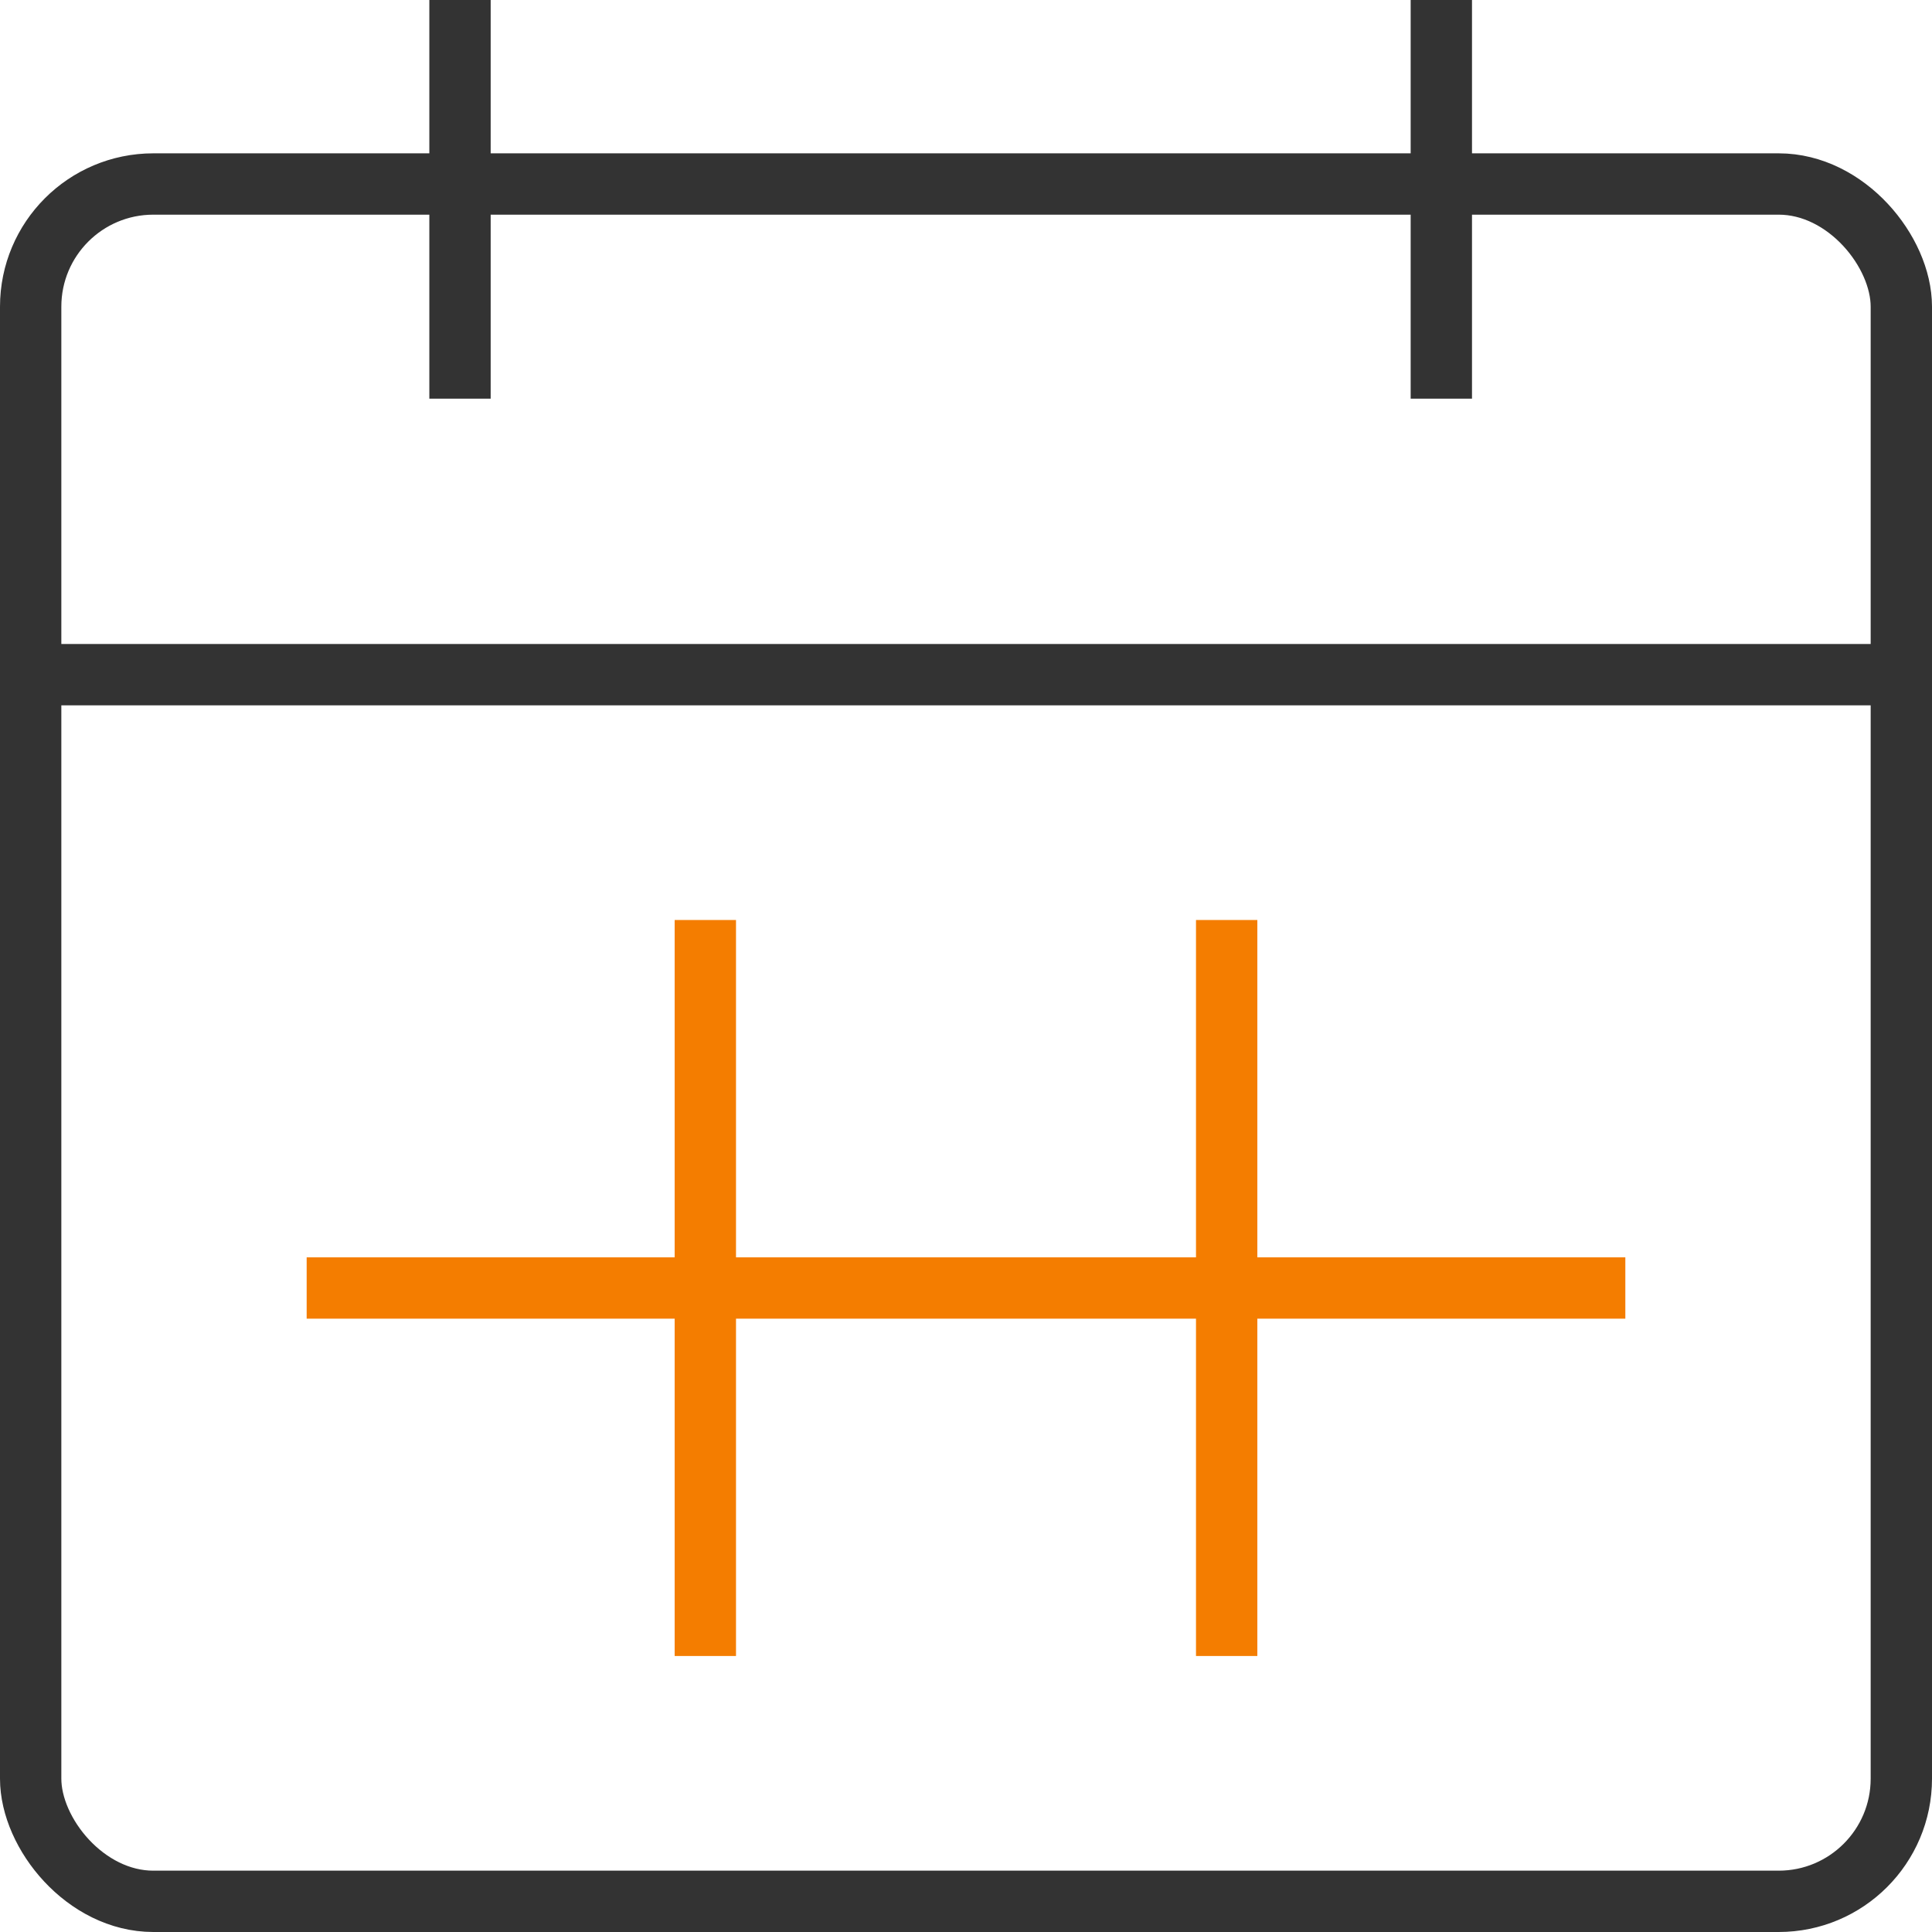
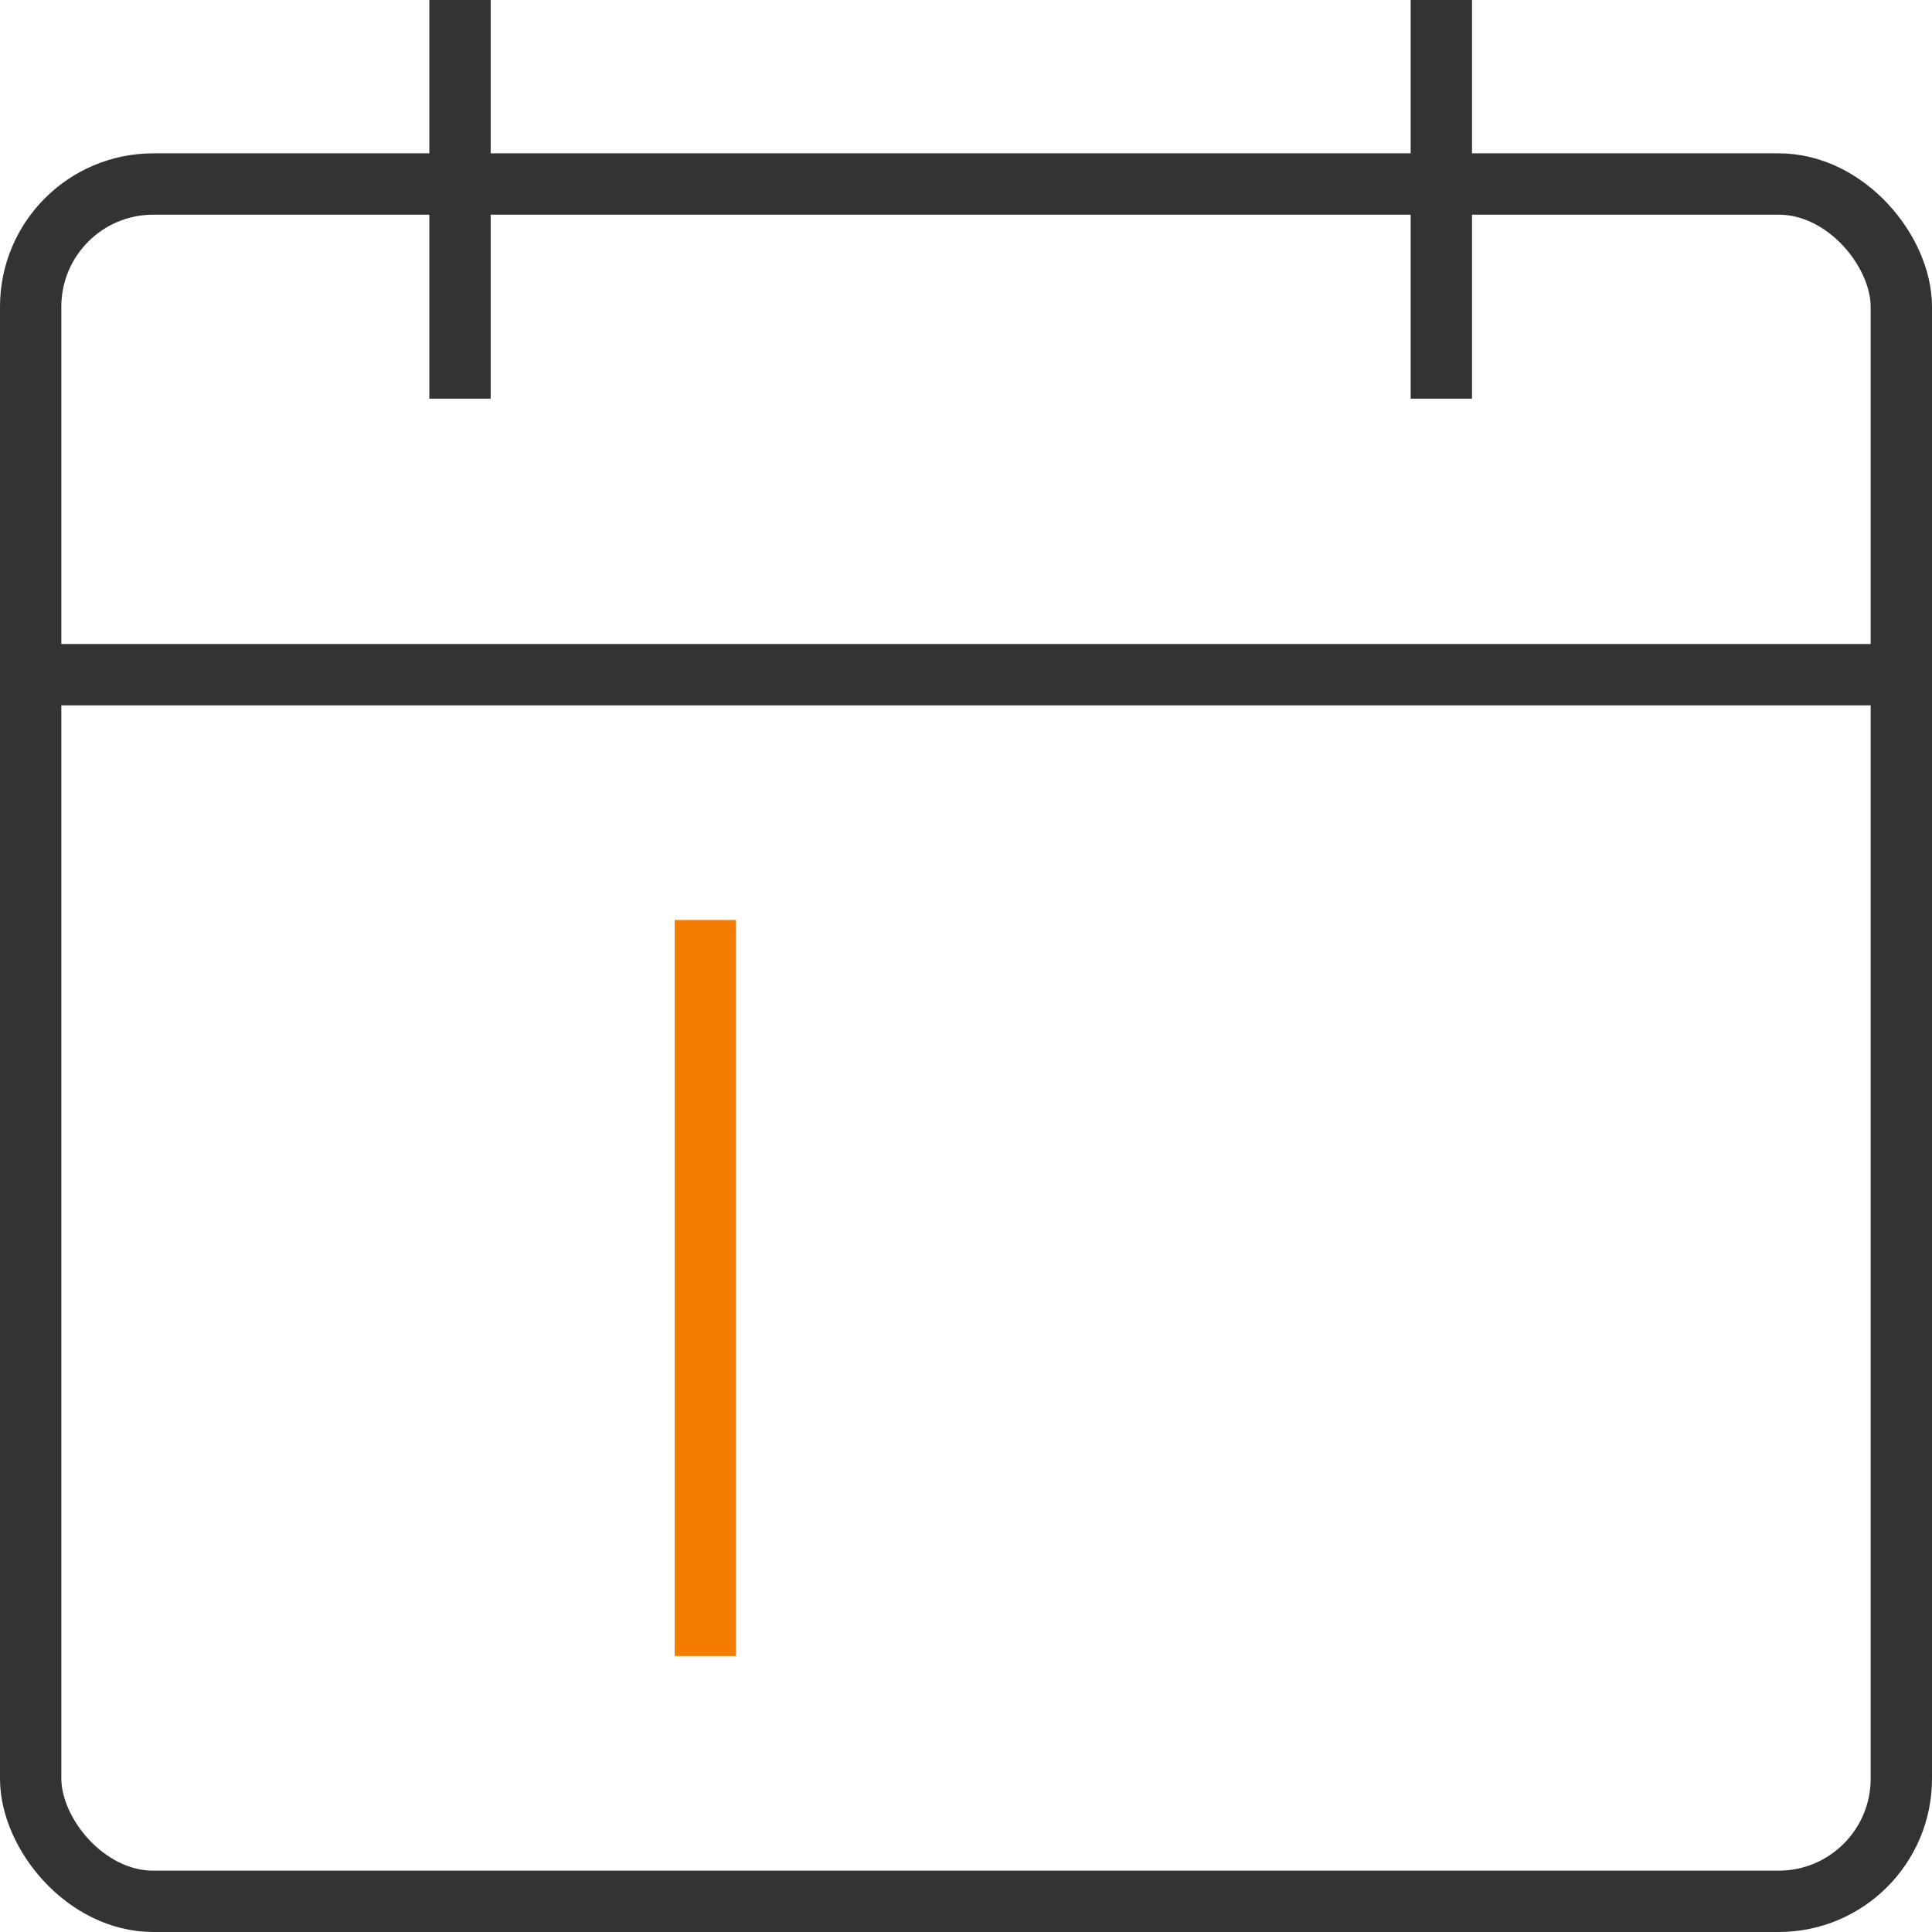
<svg xmlns="http://www.w3.org/2000/svg" width="63" height="63" viewBox="0 0 63 63">
  <g id="calendar-date-2" transform="translate(-2 -2)">
    <rect id="Rectangle_2709" data-name="Rectangle 2709" width="61" height="56" rx="4" transform="translate(3 8)" fill="none" stroke="#333" stroke-miterlimit="10" stroke-width="2" />
    <line id="Line_768" data-name="Line 768" y1="13" transform="translate(17 2)" fill="none" stroke="#333" stroke-miterlimit="10" stroke-width="2" />
    <line id="Line_769" data-name="Line 769" y1="13" transform="translate(49 2)" fill="none" stroke="#333" stroke-miterlimit="10" stroke-width="2" />
    <line id="Line_770" data-name="Line 770" x2="61" transform="translate(3 24)" fill="none" stroke="#333" stroke-miterlimit="10" stroke-width="2" />
-     <line id="Line_771" data-name="Line 771" x2="43" transform="translate(12 44)" fill="none" stroke="#f47d00" stroke-miterlimit="10" stroke-width="2" />
    <line id="Line_772" data-name="Line 772" y2="24" transform="translate(25 32)" fill="none" stroke="#f47d00" stroke-miterlimit="10" stroke-width="2" />
-     <line id="Line_773" data-name="Line 773" y2="24" transform="translate(42 32)" fill="none" stroke="#f47d00" stroke-miterlimit="10" stroke-width="2" />
  </g>
</svg>